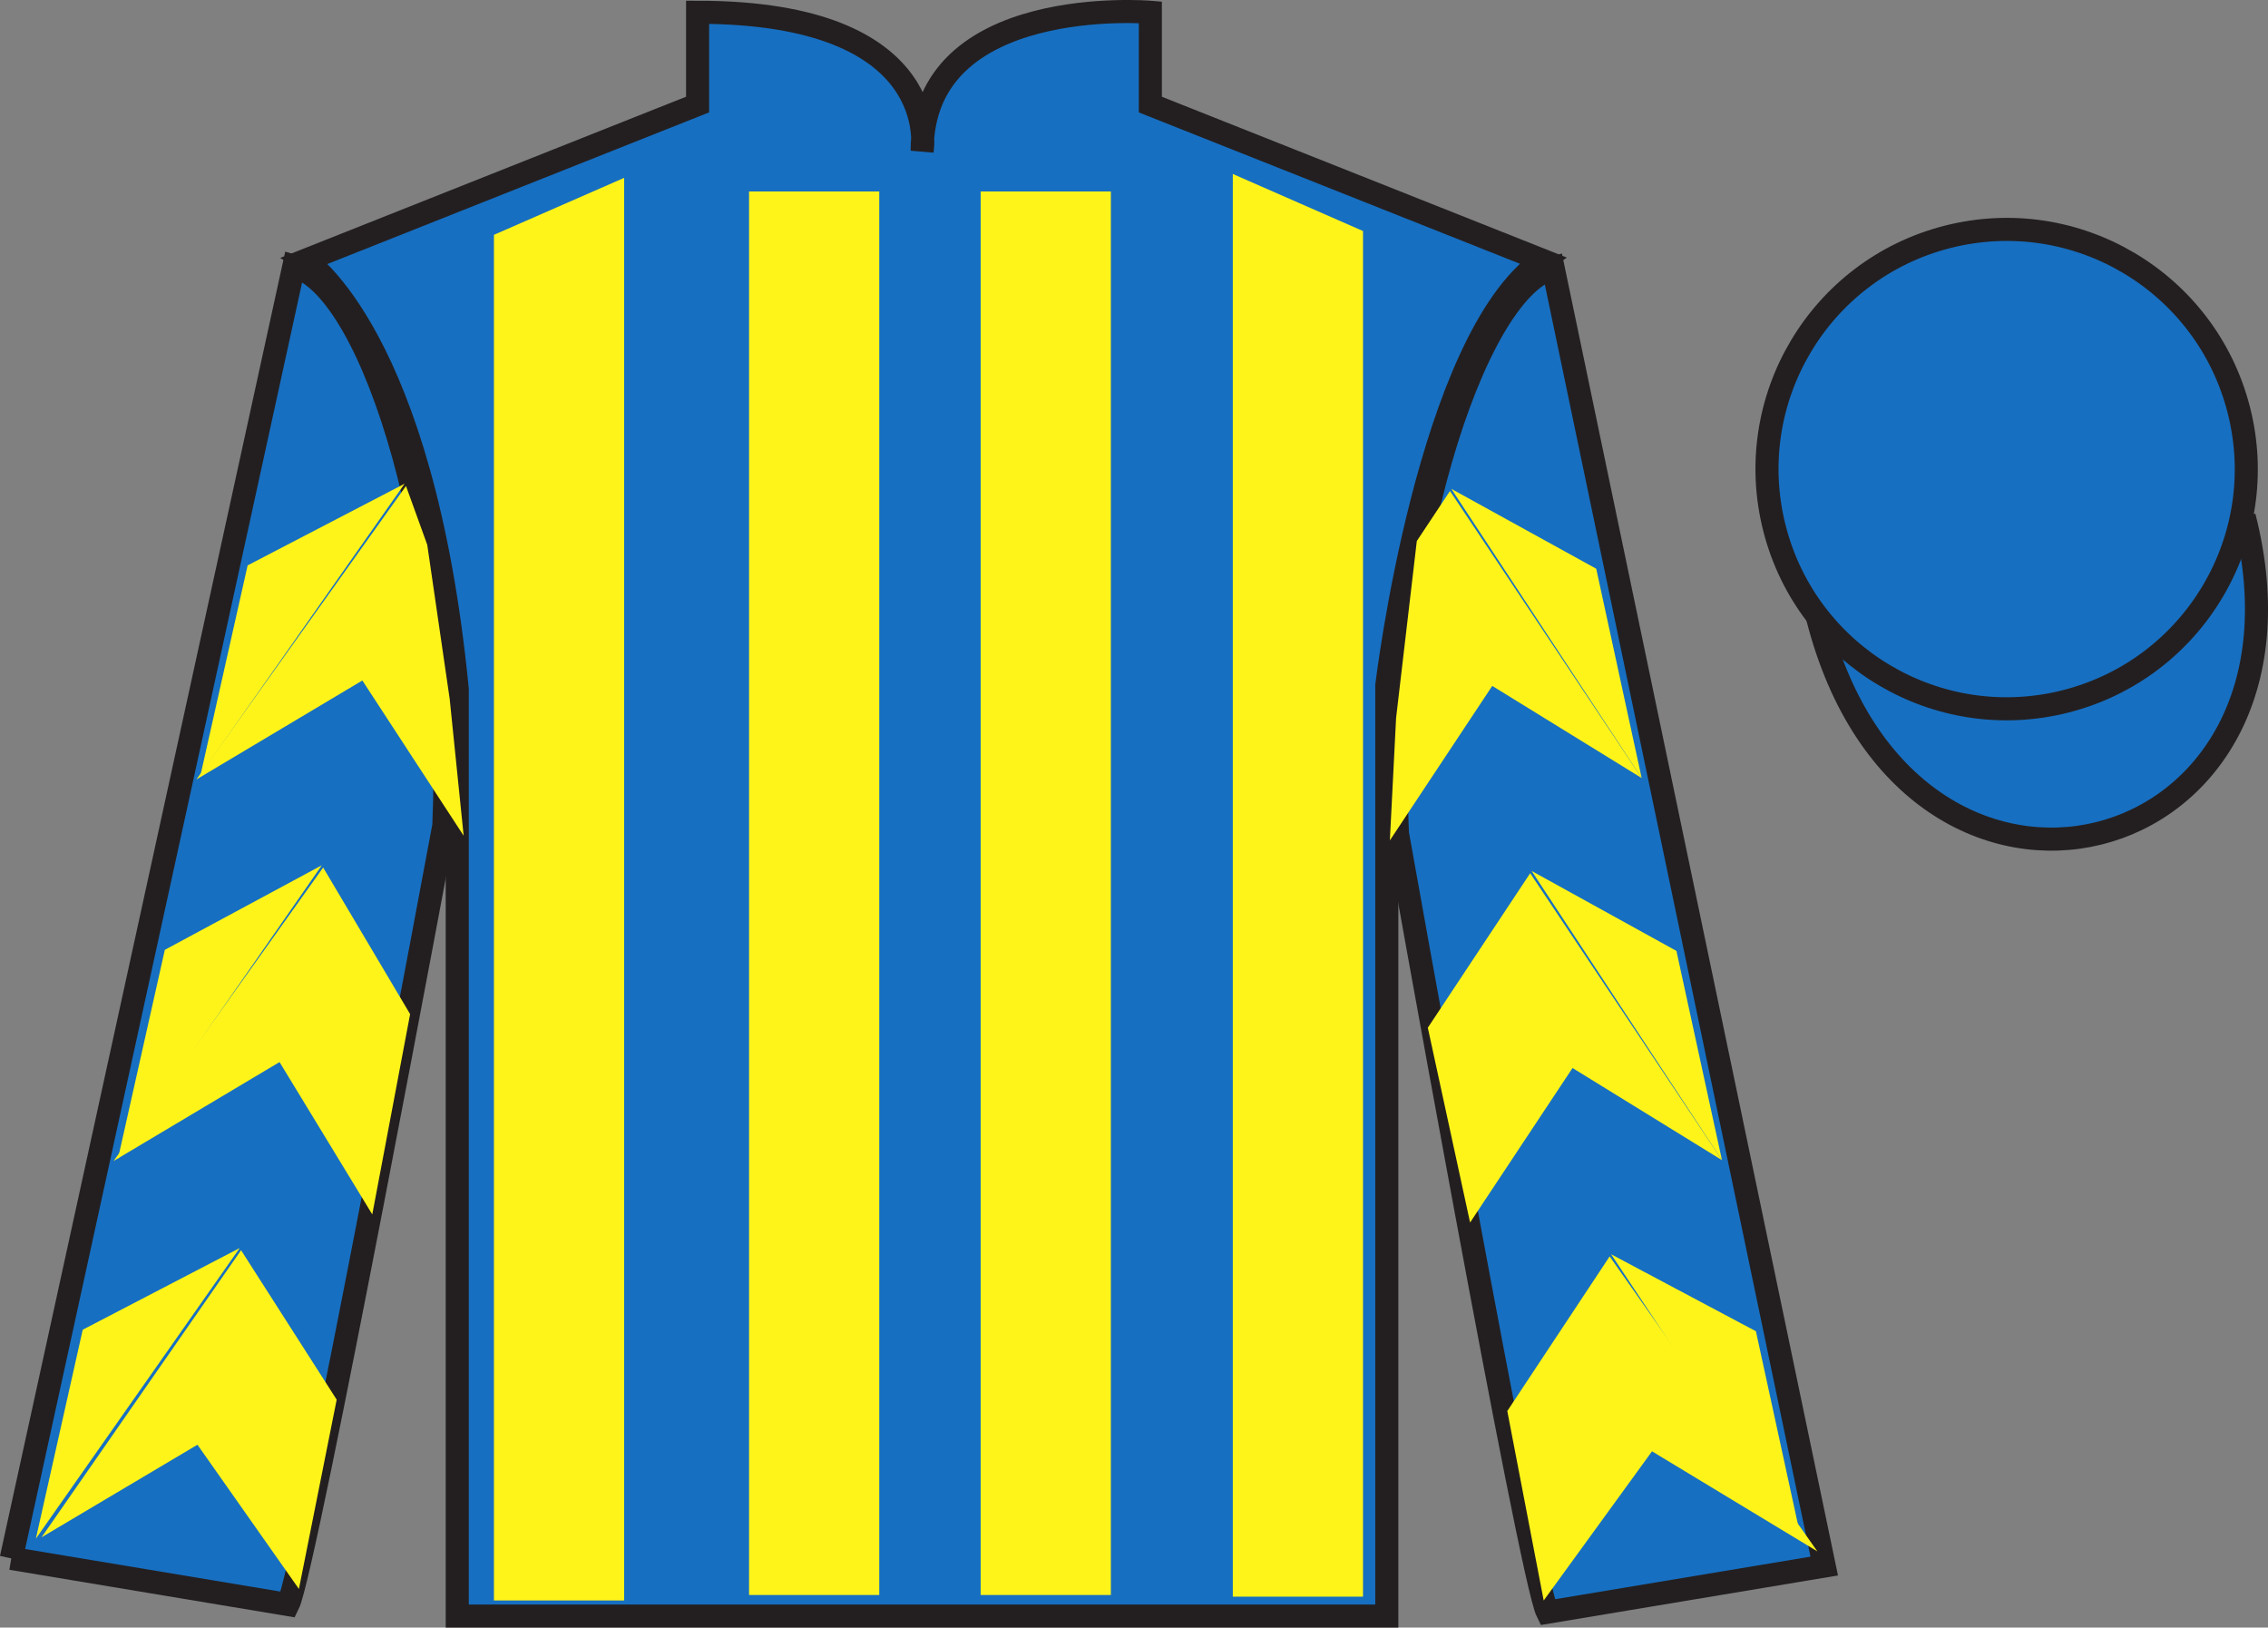
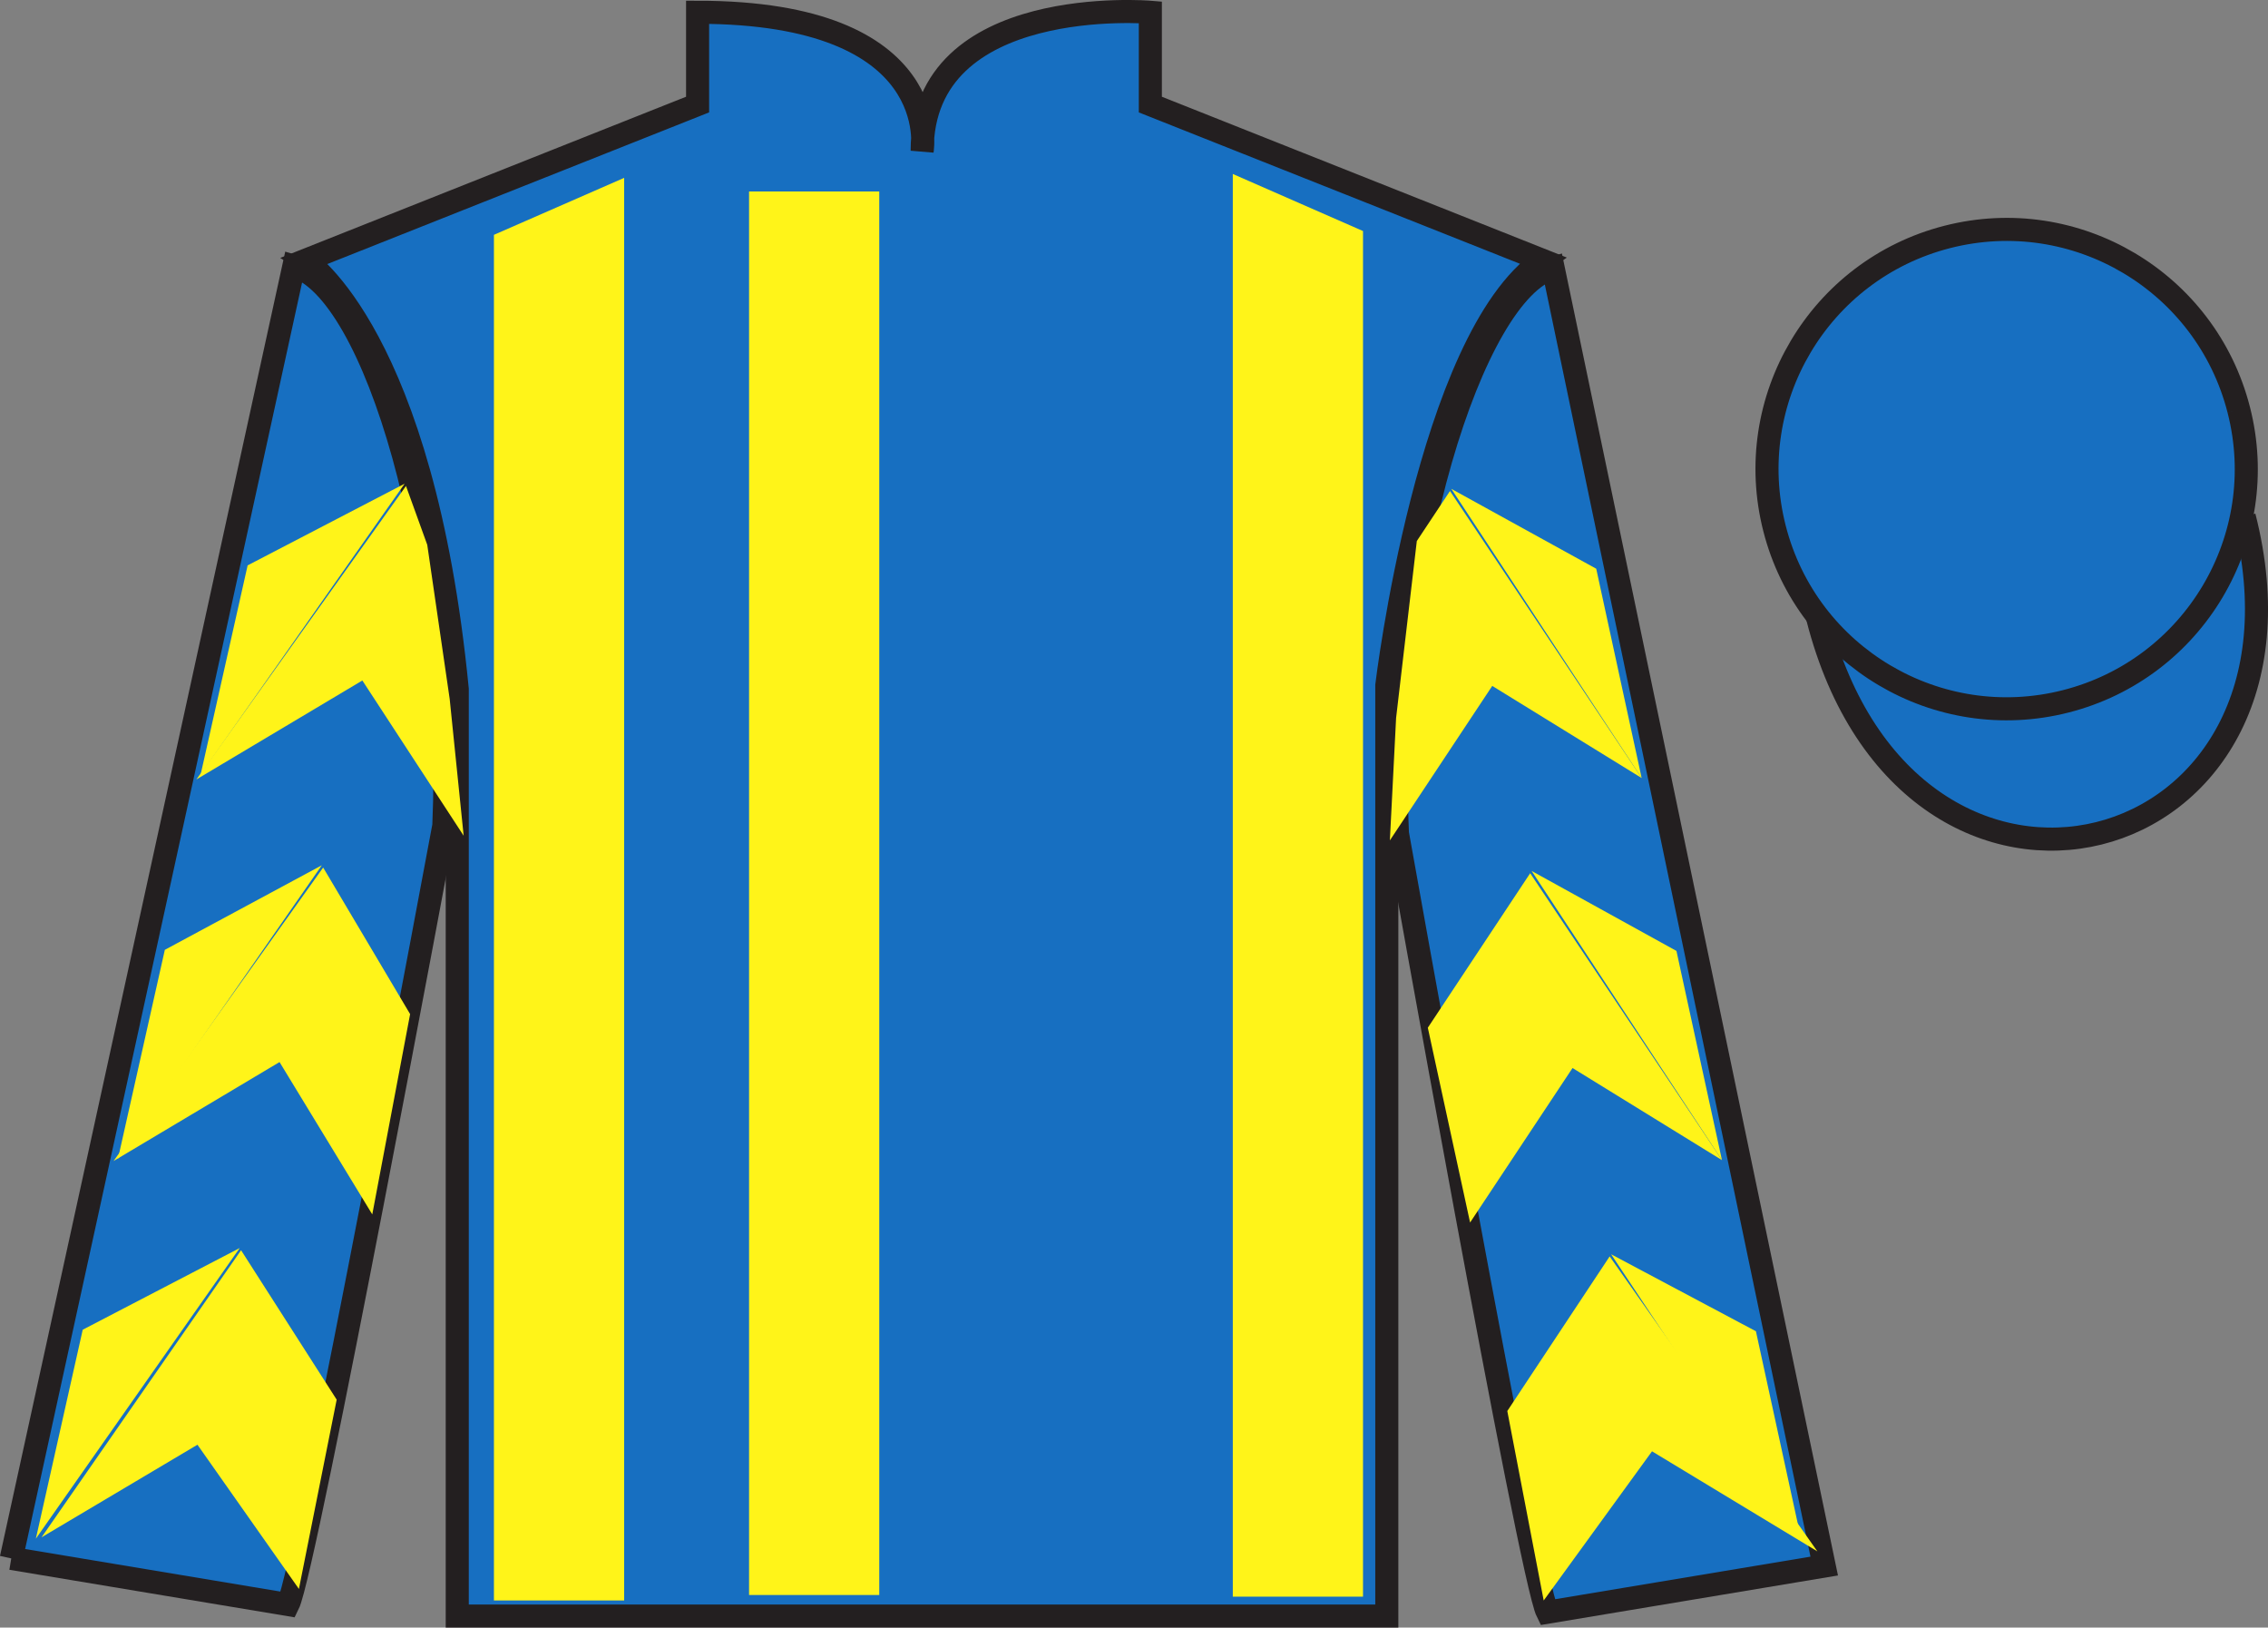
<svg xmlns="http://www.w3.org/2000/svg" width="98.31pt" height="70.53pt" viewBox="0 0 98.31 70.53" version="1.1">
  <rect x="0" y="0" width="98.31" height="70.53" fill="#808080" stroke="none" />
  <g id="surface0">
    <path style=" stroke:none;fill-rule:nonzero;fill:rgb(9.02%,43.529%,75.491%);fill-opacity:1;" d="M 13.238 11.281 C 13.238 11.281 18.32 14.531 19.82 29.863 C 19.82 29.863 19.82 44.863 19.82 70.031 L 60.113 70.031 L 60.113 29.699 C 60.113 29.699 61.906 14.699 66.863 11.281 L 49.863 4.531 L 49.863 0.531 C 49.863 0.531 39.973 -0.301 39.973 6.531 C 39.973 6.531 40.988 0.531 30.238 0.531 L 30.238 4.531 L 13.238 11.281 " />
    <path style="fill:none;stroke-width:10;stroke-linecap:butt;stroke-linejoin:miter;stroke:rgb(13.73%,12.16%,12.549%);stroke-opacity:1;stroke-miterlimit:4;" d="M 132.383 592.487 C 132.383 592.487 183.203 559.987 198.203 406.667 C 198.203 406.667 198.203 256.667 198.203 4.987 L 601.133 4.987 L 601.133 408.308 C 601.133 408.308 619.062 558.308 668.633 592.487 L 498.633 659.987 L 498.633 699.987 C 498.633 699.987 399.727 708.308 399.727 639.987 C 399.727 639.987 409.883 699.987 302.383 699.987 L 302.383 659.987 L 132.383 592.487 Z M 132.383 592.487 " transform="matrix(0.1,0,0,-0.1,0,70.53)" />
    <path style="fill-rule:nonzero;fill:rgb(9.02%,43.529%,75.491%);fill-opacity:1;stroke-width:10;stroke-linecap:butt;stroke-linejoin:miter;stroke:rgb(13.73%,12.16%,12.549%);stroke-opacity:1;stroke-miterlimit:4;" d="M 4.883 29.988 L 124.883 9.988 C 132.383 24.988 192.383 347.488 192.383 347.488 C 197.383 462.488 162.383 579.987 127.383 589.987 L 4.883 29.988 " transform="matrix(0.1,0,0,-0.1,0,70.53)" />
    <path style=" stroke:none;fill-rule:nonzero;fill:rgb(9.02%,43.529%,75.491%);fill-opacity:1;" d="M 79.074 67.863 L 67.324 11.613 C 63.824 12.613 60.074 24.613 60.574 36.113 C 60.574 36.113 66.324 68.363 67.074 69.863 L 79.074 67.863 " />
    <path style="fill:none;stroke-width:10;stroke-linecap:butt;stroke-linejoin:miter;stroke:rgb(13.73%,12.16%,12.549%);stroke-opacity:1;stroke-miterlimit:4;" d="M 790.742 26.667 L 673.242 589.167 C 638.242 579.167 600.742 459.167 605.742 344.167 C 605.742 344.167 663.242 21.667 670.742 6.667 L 790.742 26.667 Z M 790.742 26.667 " transform="matrix(0.1,0,0,-0.1,0,70.53)" />
    <path style="fill-rule:nonzero;fill:rgb(9.02%,43.529%,75.491%);fill-opacity:1;stroke-width:10;stroke-linecap:butt;stroke-linejoin:miter;stroke:rgb(13.73%,12.16%,12.549%);stroke-opacity:1;stroke-miterlimit:4;" d="M 787.891 437.566 C 827.617 281.941 1011.562 329.519 972.773 481.511 " transform="matrix(0.1,0,0,-0.1,0,70.53)" />
    <path style=" stroke:none;fill-rule:nonzero;fill:rgb(100%,95.41%,10.001%);fill-opacity:1;" d="M 21.41 10.176 L 21.41 69.355 L 27.055 69.355 L 27.055 7.707 L 21.41 10.176 " />
    <path style=" stroke:none;fill-rule:nonzero;fill:rgb(100%,95.41%,10.001%);fill-opacity:1;" d="M 59.082 10.012 L 59.082 69.188 L 53.438 69.188 L 53.438 7.539 L 59.082 10.012 " />
    <path style=" stroke:none;fill-rule:nonzero;fill:rgb(100%,95.41%,10.001%);fill-opacity:1;" d="M 32.469 69.117 L 38.113 69.117 L 38.113 8.297 L 32.469 8.297 L 32.469 69.117 Z M 32.469 69.117 " />
-     <path style=" stroke:none;fill-rule:nonzero;fill:rgb(100%,95.41%,10.001%);fill-opacity:1;" d="M 42.508 69.117 L 48.152 69.117 L 48.152 8.297 L 42.508 8.297 L 42.508 69.117 Z M 42.508 69.117 " />
    <path style="fill-rule:nonzero;fill:rgb(9.02%,43.529%,75.491%);fill-opacity:1;stroke-width:10;stroke-linecap:butt;stroke-linejoin:miter;stroke:rgb(13.73%,12.16%,12.549%);stroke-opacity:1;stroke-miterlimit:4;" d="M 970.43 527.683 C 956.25 583.269 899.727 616.823 844.141 602.644 C 788.555 588.464 755 531.902 769.18 476.355 C 783.359 420.769 839.922 387.214 895.469 401.394 C 951.055 415.573 984.648 472.136 970.43 527.683 " transform="matrix(0.1,0,0,-0.1,0,70.53)" />
    <path style=" stroke:none;fill-rule:nonzero;fill:rgb(100%,95.41%,10.001%);fill-opacity:1;" d="M 8.512 33.777 L 15.707 29.488 L 20.098 36.215 L 19.492 30.285 L 18.52 23.609 L 17.598 21.059 " />
    <path style=" stroke:none;fill-rule:nonzero;fill:rgb(100%,95.41%,10.001%);fill-opacity:1;" d="M 17.539 20.961 L 10.734 24.5 L 8.699 33.555 " />
    <path style=" stroke:none;fill-rule:nonzero;fill:rgb(100%,95.41%,10.001%);fill-opacity:1;" d="M 1.363 66.895 L 8.559 62.605 " />
    <path style=" stroke:none;fill-rule:nonzero;fill:rgb(100%,95.41%,10.001%);fill-opacity:1;" d="M 14.844 60.902 L 10.449 54.176 " />
    <path style=" stroke:none;fill-rule:nonzero;fill:rgb(100%,95.41%,10.001%);fill-opacity:1;" d="M 10.391 54.082 L 3.586 57.621 " />
    <path style=" stroke:none;fill-rule:nonzero;fill:rgb(100%,95.41%,10.001%);fill-opacity:1;" d="M 1.801 66.617 L 8.559 62.605 L 12.957 68.855 L 14.594 60.652 L 10.449 54.176 " />
    <path style=" stroke:none;fill-rule:nonzero;fill:rgb(100%,95.41%,10.001%);fill-opacity:1;" d="M 10.391 54.082 L 3.586 57.621 L 1.555 66.676 " />
    <path style=" stroke:none;fill-rule:nonzero;fill:rgb(100%,95.41%,10.001%);fill-opacity:1;" d="M 4.922 50.312 L 12.117 46.023 L 16.137 52.625 L 17.777 43.945 L 14.008 37.594 " />
    <path style=" stroke:none;fill-rule:nonzero;fill:rgb(100%,95.41%,10.001%);fill-opacity:1;" d="M 13.949 37.496 L 7.145 41.16 L 5.113 50.215 " />
    <path style=" stroke:none;fill-rule:nonzero;fill:rgb(100%,95.41%,10.001%);fill-opacity:1;" d="M 71.16 33.715 L 64.684 29.723 L 60.246 36.418 L 60.516 31.113 L 61.414 23.445 L 62.852 21.277 " />
    <path style=" stroke:none;fill-rule:nonzero;fill:rgb(100%,95.41%,10.001%);fill-opacity:1;" d="M 62.91 21.184 L 69.191 24.645 L 71.16 33.715 " />
    <path style=" stroke:none;fill-rule:nonzero;fill:rgb(100%,95.41%,10.001%);fill-opacity:1;" d="M 78.777 67.227 L 71.609 62.891 " />
    <path style=" stroke:none;fill-rule:nonzero;fill:rgb(100%,95.41%,10.001%);fill-opacity:1;" d="M 65.336 61.145 L 69.773 54.445 " />
    <path style=" stroke:none;fill-rule:nonzero;fill:rgb(100%,95.41%,10.001%);fill-opacity:1;" d="M 78.777 67.227 L 71.609 62.891 L 66.914 69.355 L 65.336 61.145 L 69.773 54.445 " />
    <path style=" stroke:none;fill-rule:nonzero;fill:rgb(100%,95.41%,10.001%);fill-opacity:1;" d="M 69.836 54.352 L 76.113 57.688 L 78.086 66.754 " />
    <path style=" stroke:none;fill-rule:nonzero;fill:rgb(100%,95.41%,10.001%);fill-opacity:1;" d="M 74.641 50.273 L 68.164 46.281 L 63.723 52.977 L 61.891 44.535 L 66.328 37.84 " />
    <path style=" stroke:none;fill-rule:nonzero;fill:rgb(100%,95.41%,10.001%);fill-opacity:1;" d="M 66.391 37.742 L 72.668 41.207 L 74.641 50.273 " />
  </g>
</svg>